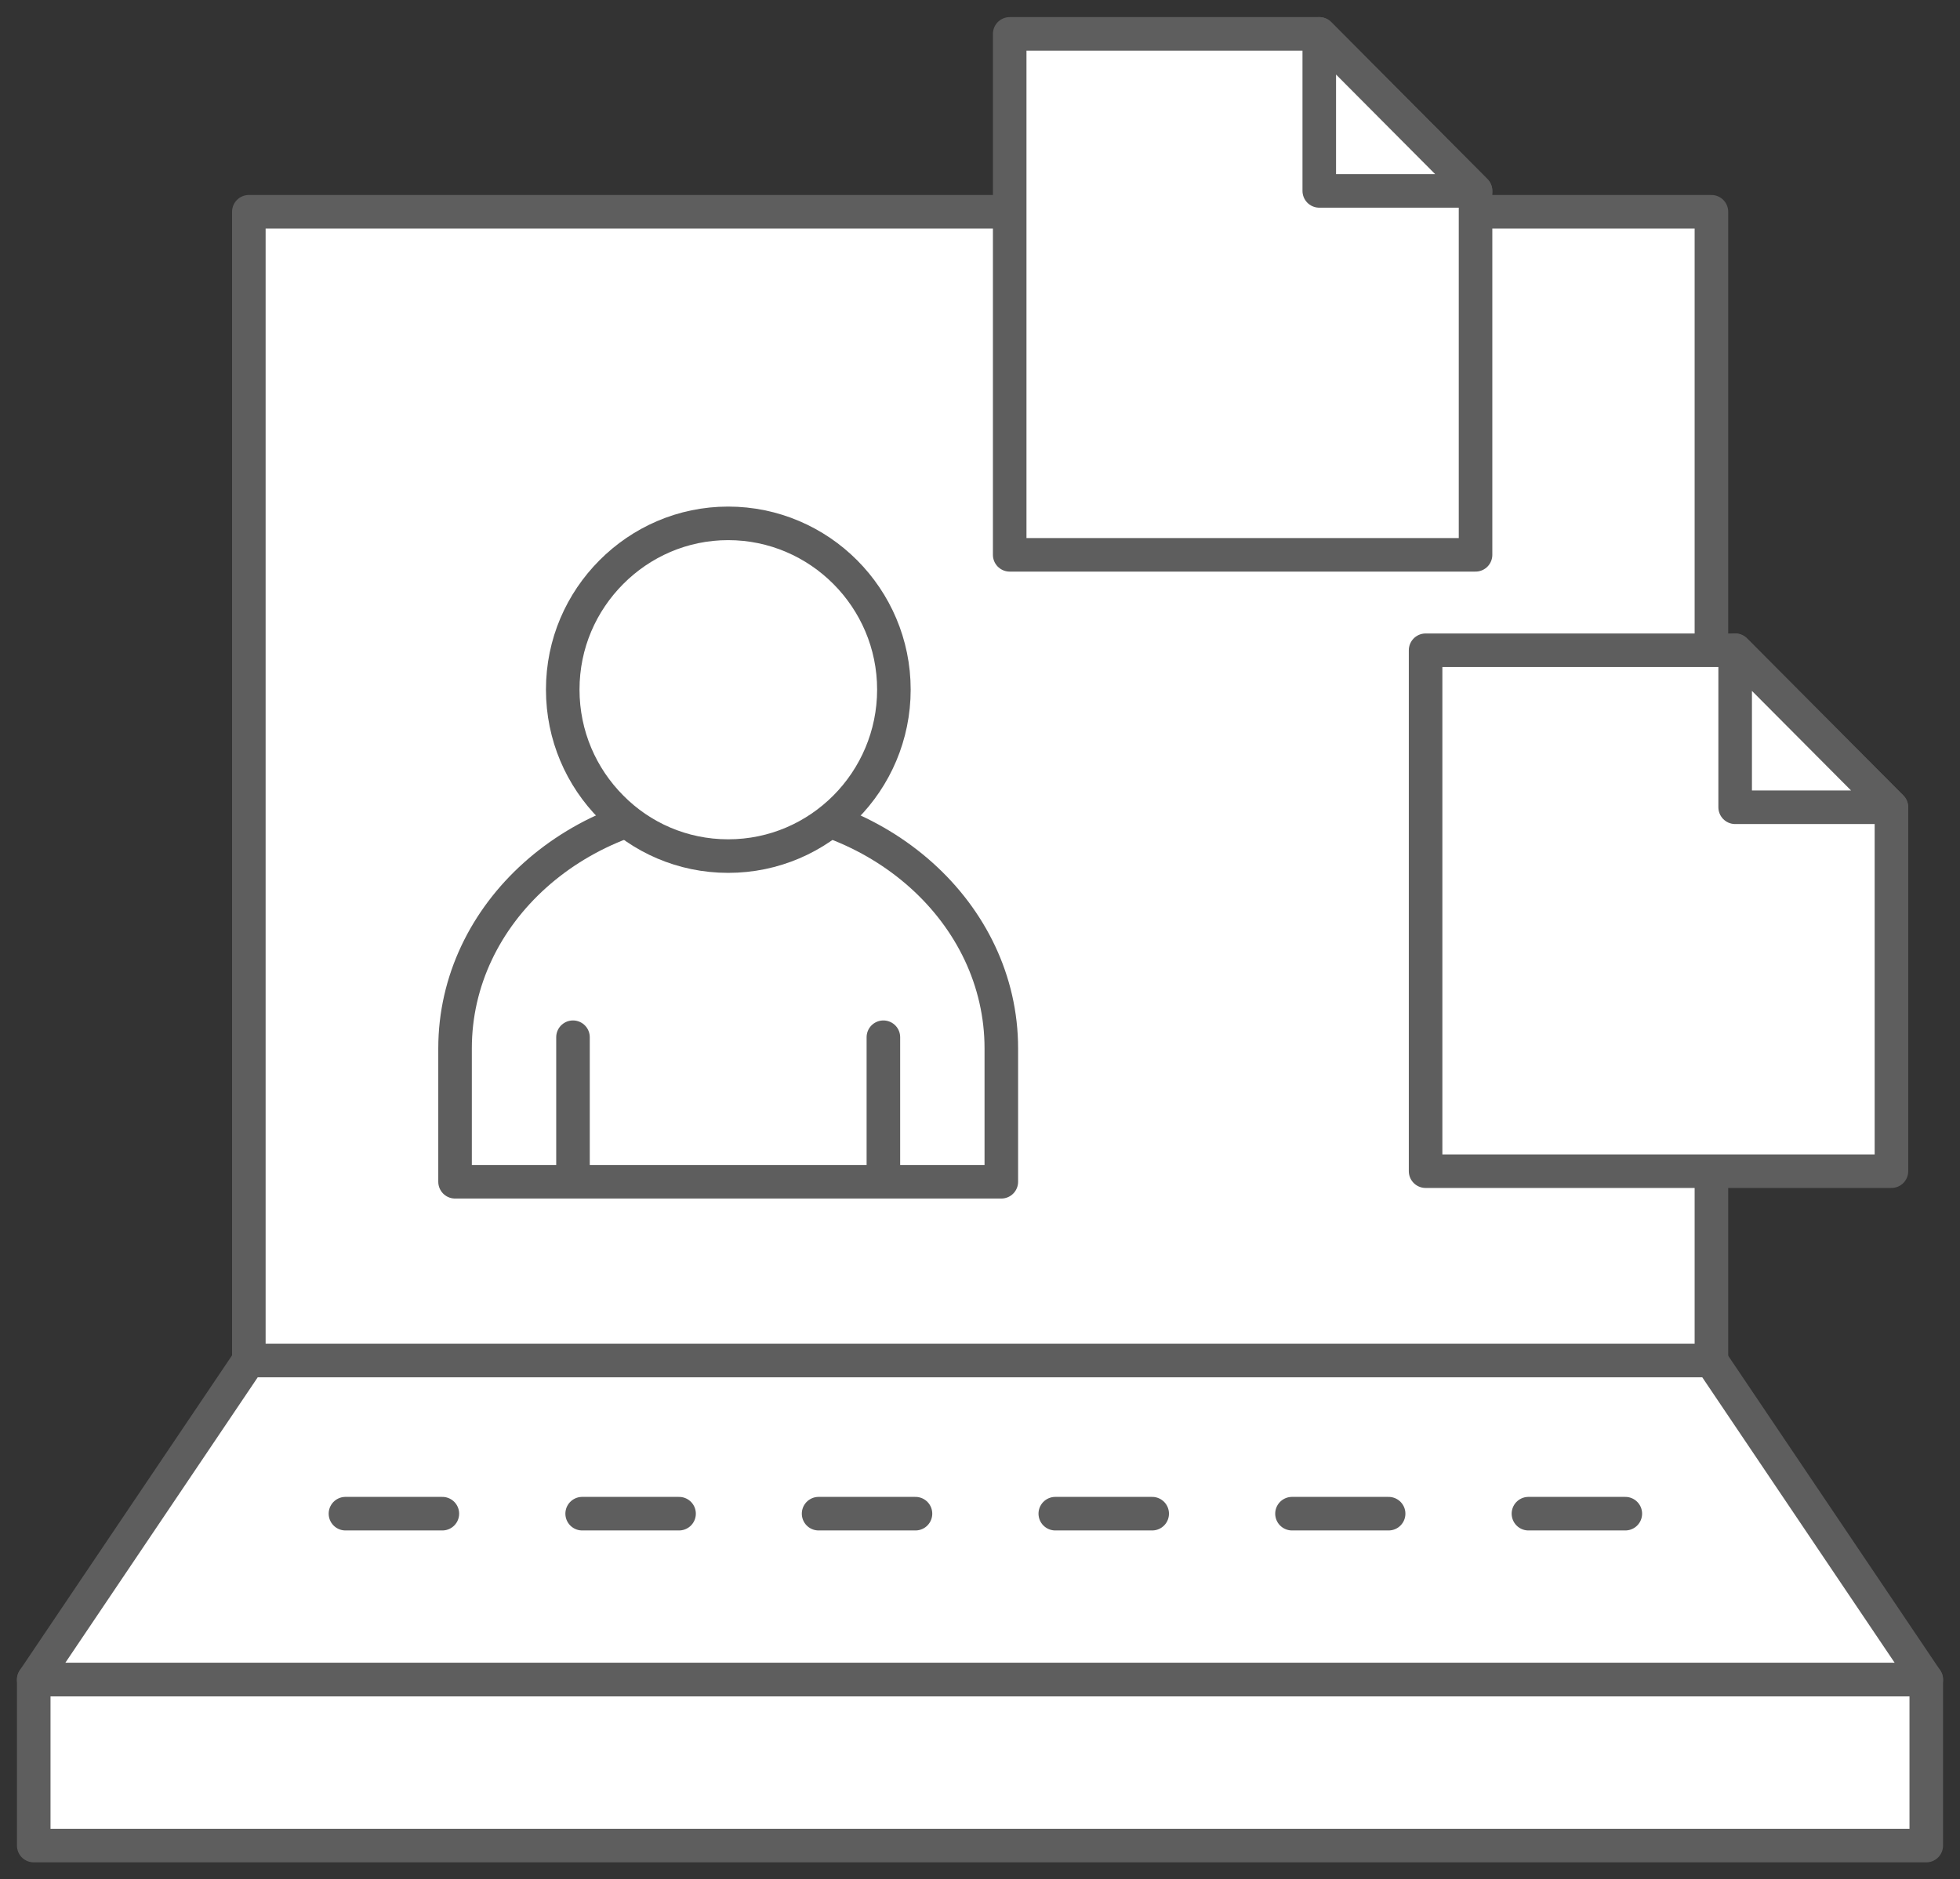
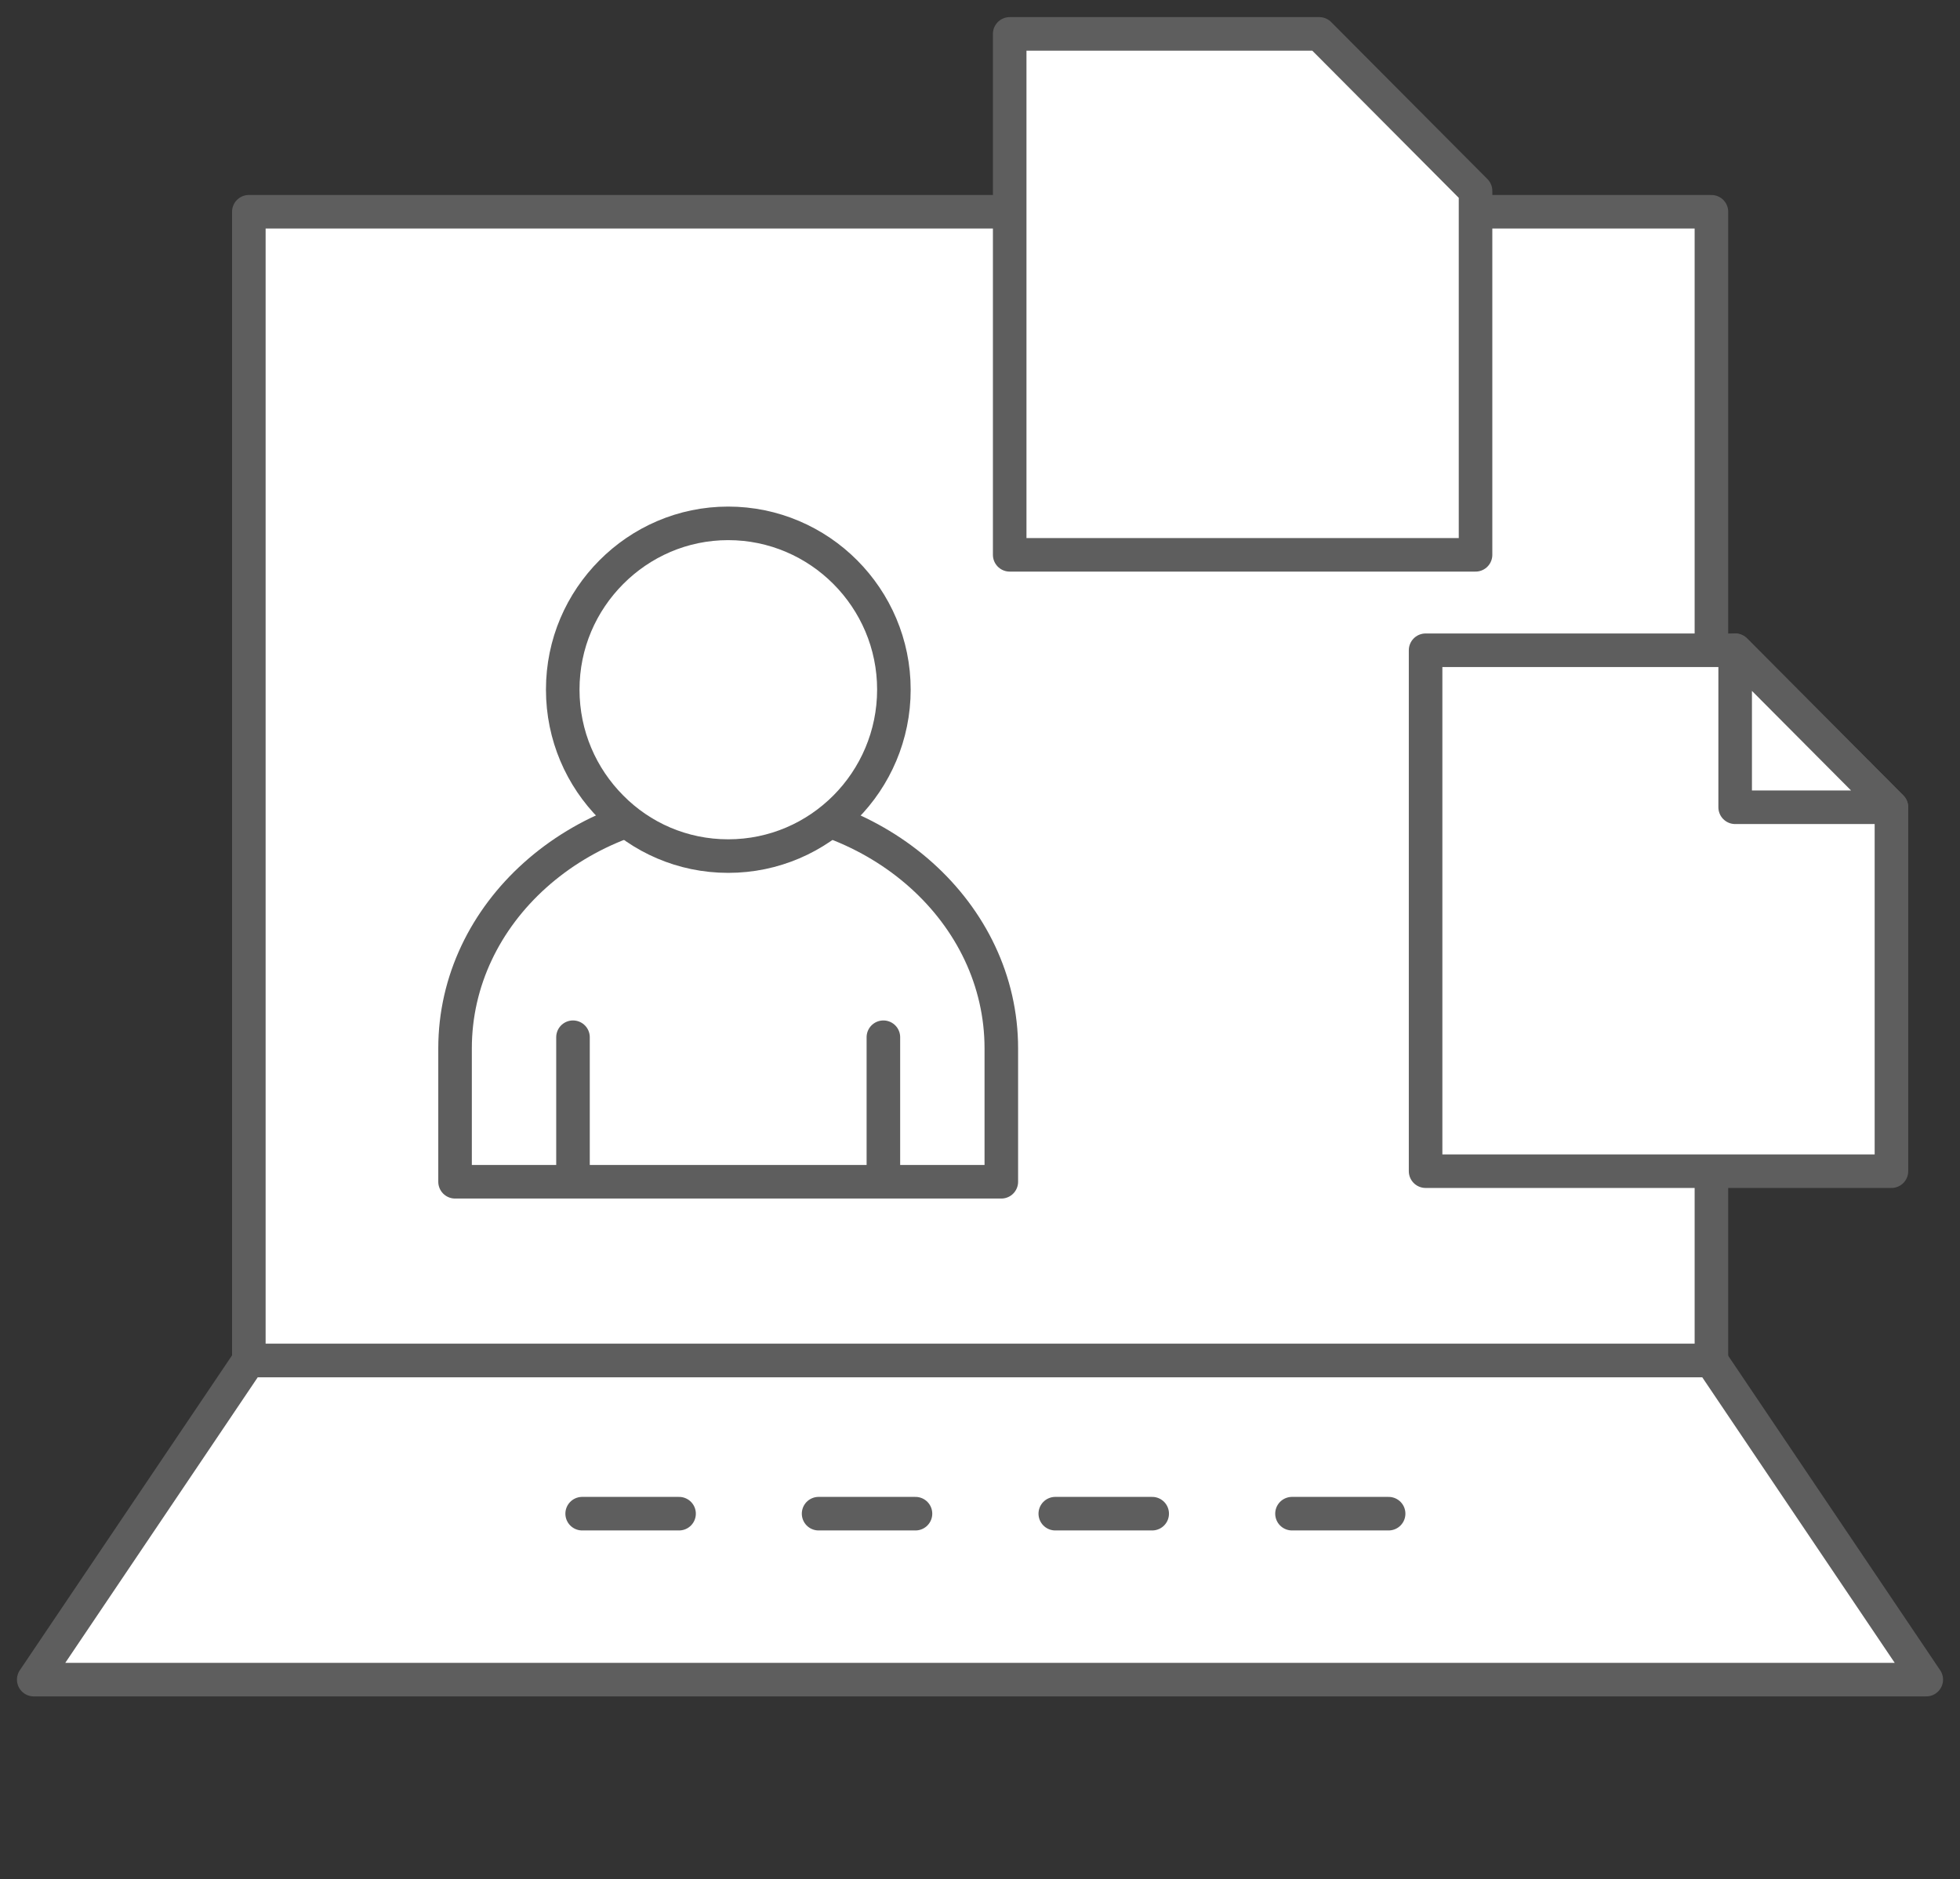
<svg xmlns="http://www.w3.org/2000/svg" width="146" height="140" viewBox="0 0 146 140" fill="none">
  <rect x="0" y="0" width="146" height="140" fill="#333333" stroke="none" />
  <g id="Icn-04">
    <g id="Group">
      <g id="Group_2">
        <path id="Vector" d="M127.463 101.354H18.536L2.513 125.131H143.487L127.463 101.354Z" fill="white" stroke="#5E5E5E" stroke-width="2.5" stroke-linecap="round" stroke-linejoin="round" />
-         <path id="Vector_2" d="M143.487 125.131H2.513V137.494H143.487V125.131Z" fill="white" stroke="#5E5E5E" stroke-width="2.5" stroke-linecap="round" stroke-linejoin="round" />
      </g>
      <path id="Vector_3" d="M127.483 15.777H18.536V101.353H127.483V15.777Z" fill="white" stroke="#5E5E5E" stroke-width="2.5" stroke-linecap="round" stroke-linejoin="round" />
      <g id="Group_3">
-         <path id="Vector_4" d="M25.733 112.768H32.951" stroke="#5E5E5E" stroke-width="2.5" stroke-linecap="round" stroke-linejoin="round" />
        <path id="Vector_5" d="M43.365 112.768H50.583" stroke="#5E5E5E" stroke-width="2.5" stroke-linecap="round" stroke-linejoin="round" />
        <path id="Vector_6" d="M60.977 112.768H68.194" stroke="#5E5E5E" stroke-width="2.5" stroke-linecap="round" stroke-linejoin="round" />
        <path id="Vector_7" d="M78.608 112.768H85.826" stroke="#5E5E5E" stroke-width="2.5" stroke-linecap="round" stroke-linejoin="round" />
        <path id="Vector_8" d="M96.24 112.768H103.438" stroke="#5E5E5E" stroke-width="2.5" stroke-linecap="round" stroke-linejoin="round" />
-         <path id="Vector_9" d="M113.853 112.768H121.07" stroke="#5E5E5E" stroke-width="2.5" stroke-linecap="round" stroke-linejoin="round" />
      </g>
    </g>
    <g id="Group_4">
      <path id="Vector_10" d="M109.913 14.222L98.272 2.525H75.212V41.334H109.913V14.222Z" fill="white" stroke="#5E5E5E" stroke-width="2.5" stroke-linecap="round" stroke-linejoin="round" />
-       <path id="Vector_11" d="M98.272 14.222H109.912L98.272 2.525V14.222Z" fill="white" stroke="#5E5E5E" stroke-width="2.5" stroke-linecap="round" stroke-linejoin="round" />
    </g>
    <g id="Group_5">
      <path id="Vector_12" d="M140.893 60.141L129.252 48.444H106.192V87.252H140.893V60.141Z" fill="white" stroke="#5E5E5E" stroke-width="2.5" stroke-linecap="round" stroke-linejoin="round" />
      <path id="Vector_13" d="M129.252 60.141H140.893L129.252 48.444V60.141Z" fill="white" stroke="#5E5E5E" stroke-width="2.5" stroke-linecap="round" stroke-linejoin="round" />
    </g>
    <g id="Group_6">
      <g id="Vector_14">
-         <path d="M74.588 78.102C74.588 68.021 65.481 59.859 54.242 59.859C43.004 59.859 33.897 68.021 33.897 78.102V88.041H42.682H65.803H74.588V78.102Z" fill="white" />
        <path d="M42.682 88.041H33.897V78.102C33.897 68.021 43.004 59.859 54.242 59.859C65.481 59.859 74.588 68.021 74.588 78.102V88.041H65.803M42.682 88.041V77.273M42.682 88.041H65.803M65.803 88.041V77.273" stroke="#5E5E5E" stroke-width="2.5" stroke-linecap="round" stroke-linejoin="round" />
      </g>
      <path id="Vector_15" d="M66.586 51.374C66.586 54.788 65.199 57.899 62.968 60.142C60.736 62.384 57.66 63.778 54.242 63.778C50.824 63.778 47.748 62.384 45.537 60.142C43.305 57.899 41.918 54.808 41.918 51.374C41.918 47.94 43.305 44.869 45.537 42.627C47.768 40.384 50.844 38.99 54.242 38.99C57.64 38.99 60.736 40.384 62.968 42.627C65.199 44.869 66.586 47.96 66.586 51.374Z" fill="white" stroke="#5E5E5E" stroke-width="2.5" stroke-linecap="round" stroke-linejoin="round" />
    </g>
  </g>
</svg>